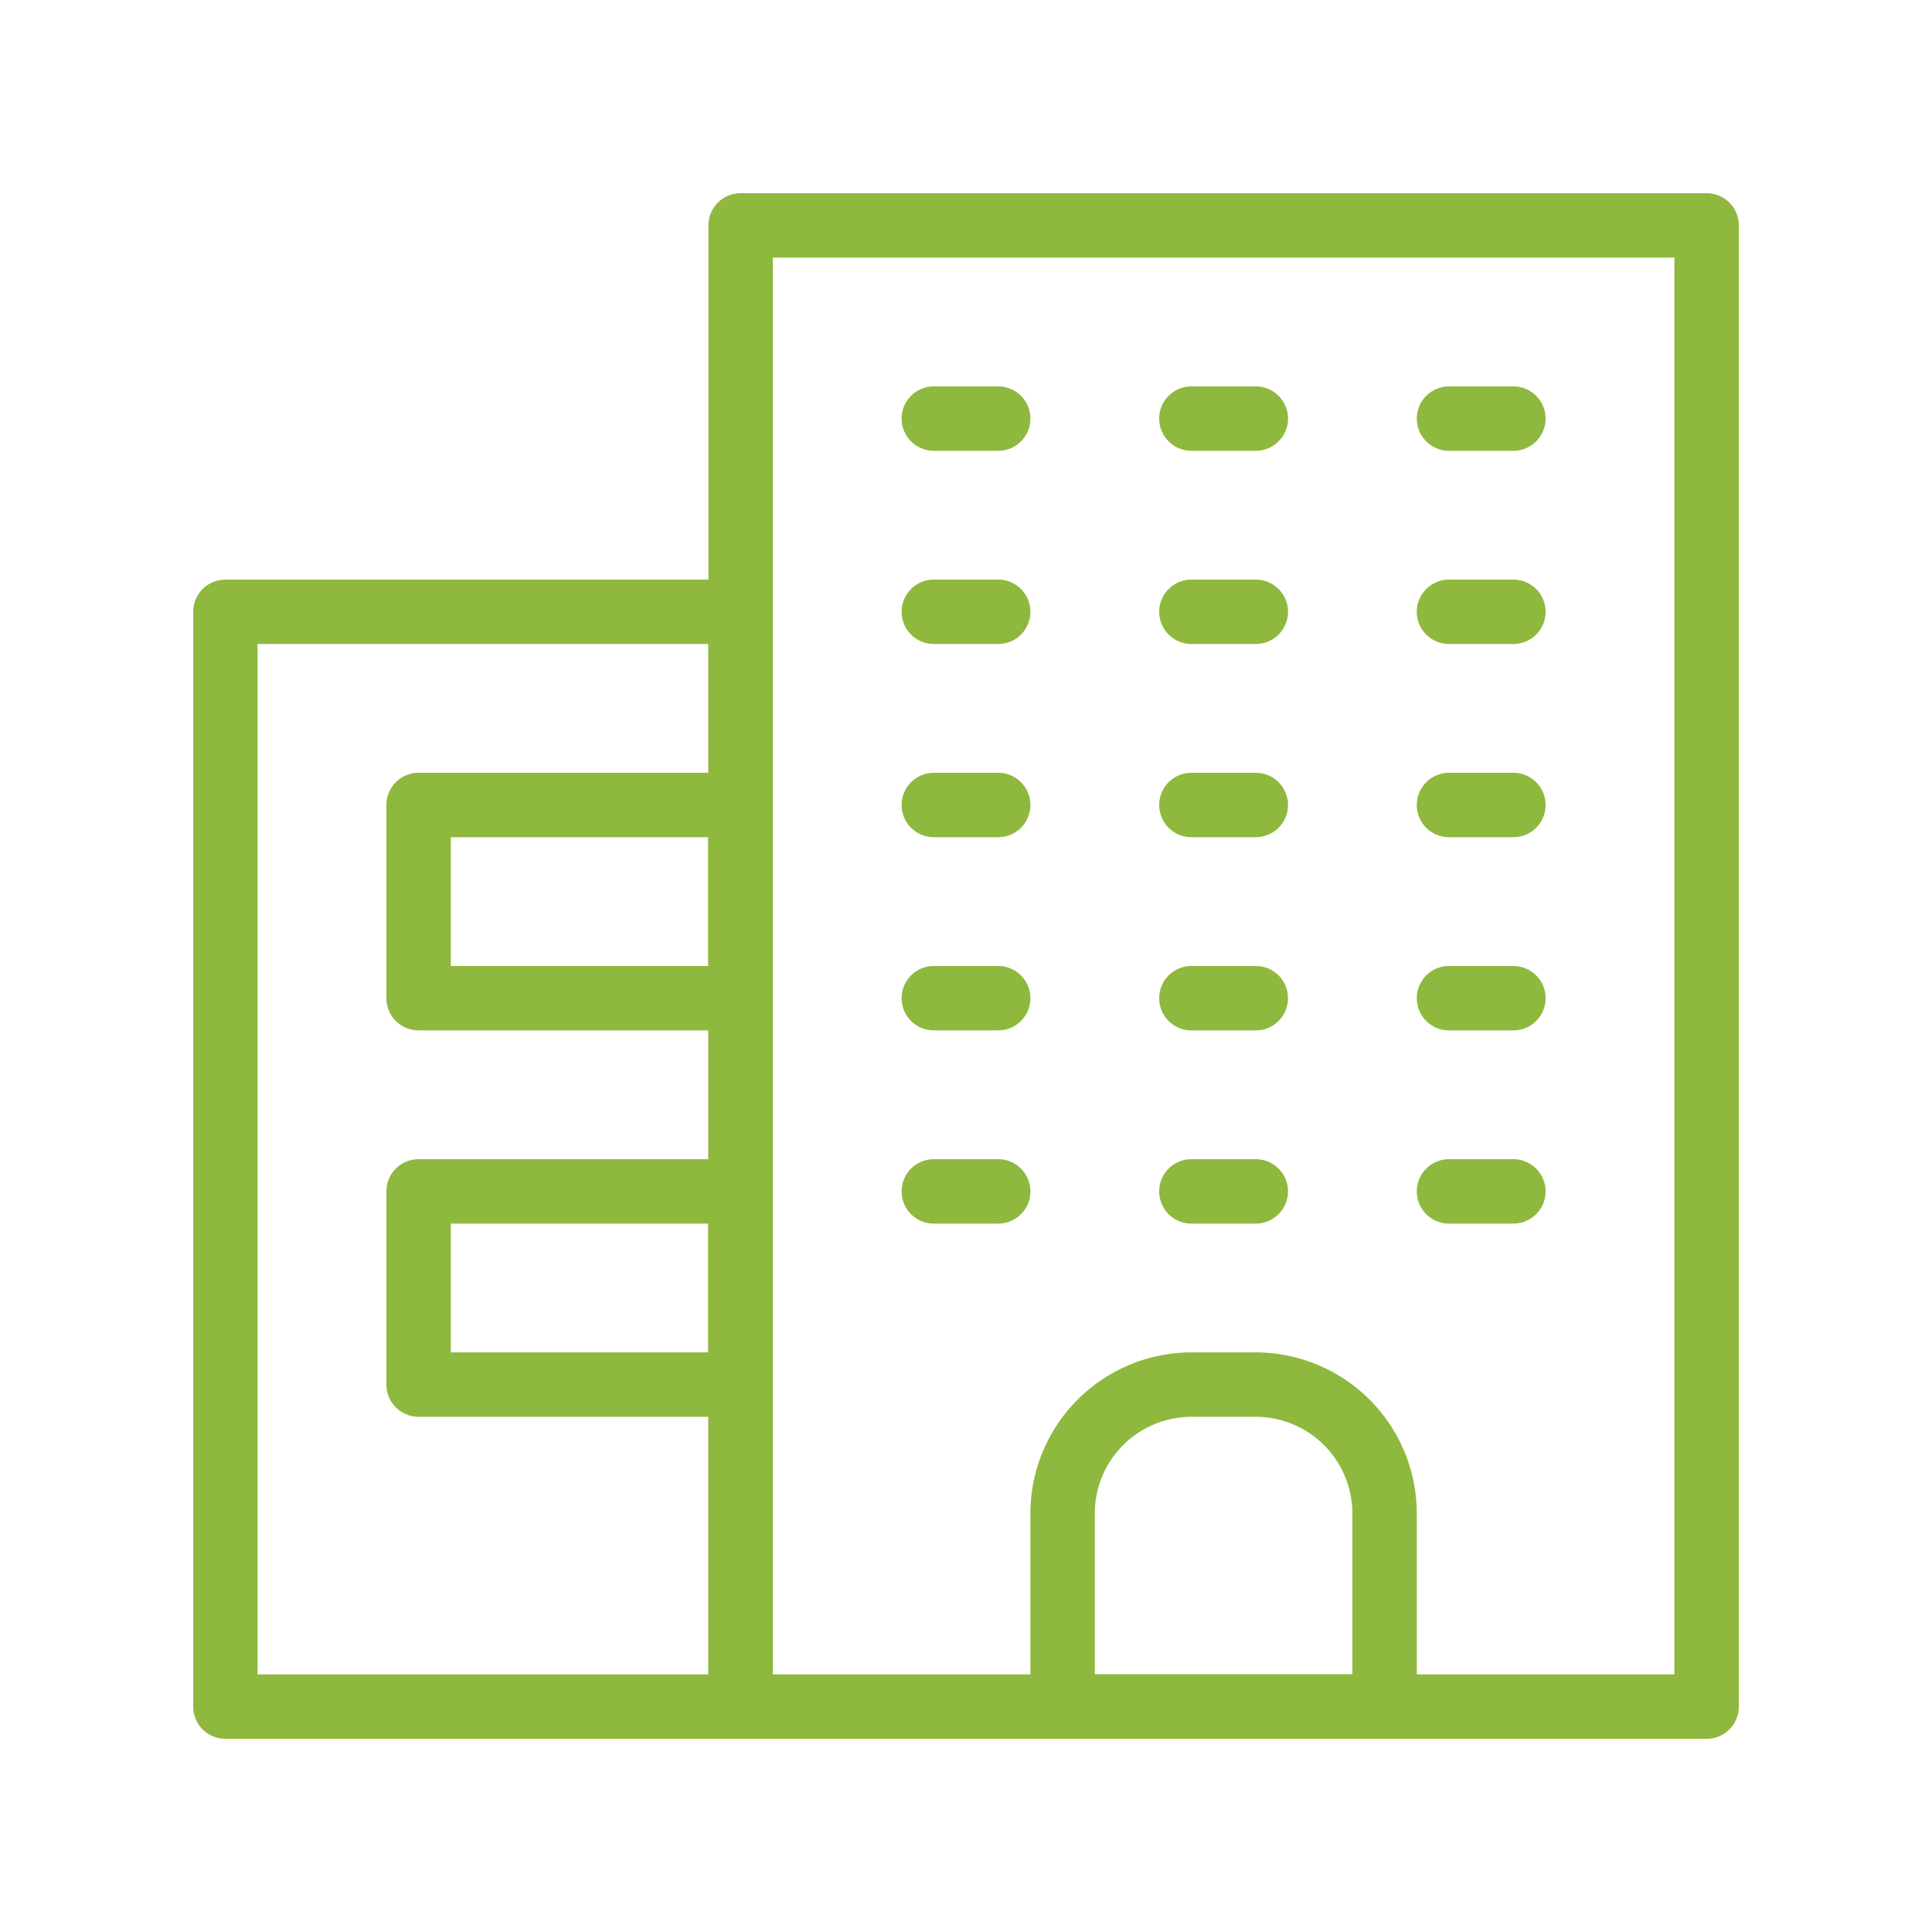
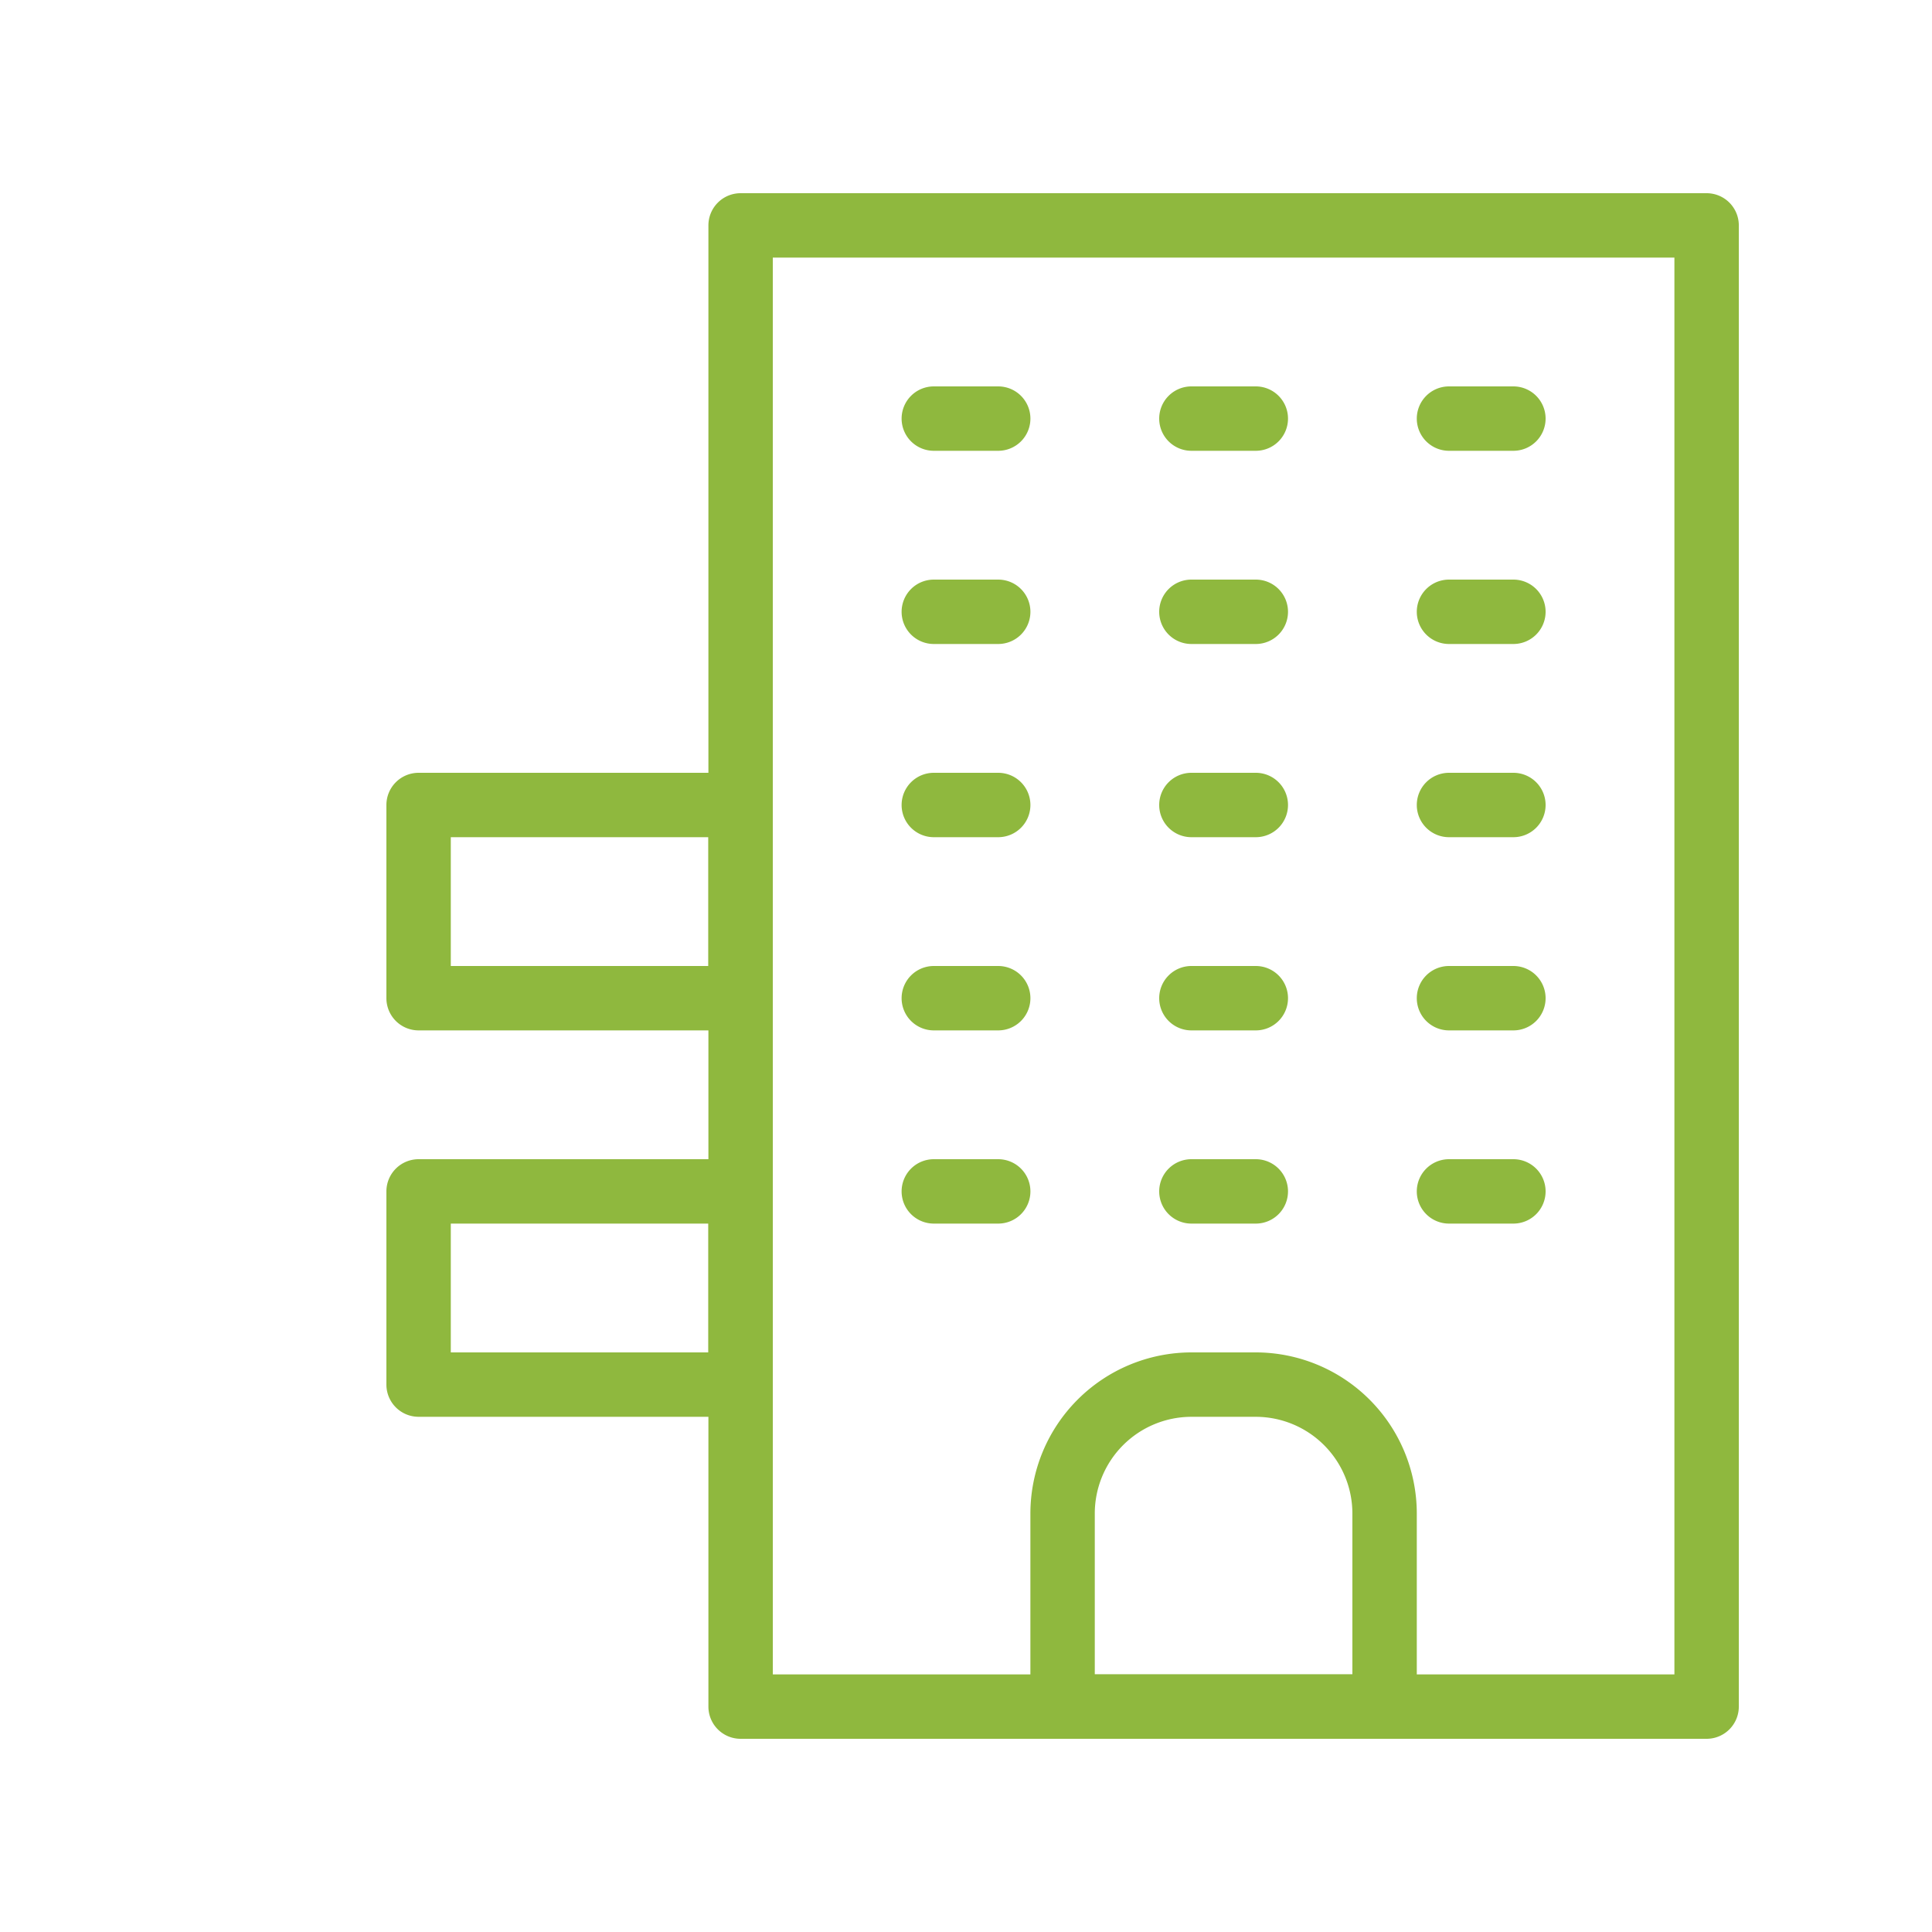
<svg xmlns="http://www.w3.org/2000/svg" height="100" width="100">
  <g fill="#8fb83e">
    <path d="M88.334 90h-50a1.667 1.667 0 01-1.667-1.667V11.667A1.667 1.667 0 0138.334 10h50a1.667 1.667 0 011.667 1.667v76.667A1.667 1.667 0 0188.334 90zm-48.333-3.333h46.666V13.333H40z" />
-     <path d="M38.333 90H11.666A1.667 1.667 0 0110 88.333V31.667A1.667 1.667 0 0111.667 30h26.667A1.667 1.667 0 0140 31.667v56.667A1.667 1.667 0 0138.333 90zm-25-3.333h23.333V33.333H13.333z" />
    <path d="M38.333 53.333H21.666A1.667 1.667 0 0120 51.667v-10A1.667 1.667 0 0121.667 40h16.667A1.667 1.667 0 0140 41.667v10a1.667 1.667 0 01-1.667 1.666zm-15-3.333h13.333v-6.667H23.333zM38.333 73.333H21.666A1.667 1.667 0 0120 71.667v-10A1.667 1.667 0 0121.667 60h16.667A1.667 1.667 0 0140 61.667v10a1.667 1.667 0 01-1.667 1.666zm-15-3.333h13.333v-6.667H23.333zM71.666 90H54.999a1.667 1.667 0 01-1.666-1.667v-10A8.345 8.345 0 0161.666 70h3.333a8.345 8.345 0 018.334 8.333v10A1.667 1.667 0 0171.666 90zm-15-3.333h13.333v-8.333a5.006 5.006 0 00-5-5h-3.333a5.006 5.006 0 00-5 5zM51.667 23.333h-3.333a1.667 1.667 0 01-1.667-1.666A1.667 1.667 0 0148.334 20h3.333a1.667 1.667 0 011.667 1.667 1.667 1.667 0 01-1.667 1.666zM65 23.333h-3.333A1.667 1.667 0 0160 21.667 1.667 1.667 0 0161.667 20H65a1.667 1.667 0 011.667 1.667A1.667 1.667 0 0165 23.333zM78.333 23.333H75a1.667 1.667 0 01-1.667-1.666A1.667 1.667 0 0175 20h3.333A1.667 1.667 0 0180 21.667a1.667 1.667 0 01-1.667 1.666zM51.667 33.333h-3.333a1.667 1.667 0 01-1.667-1.666A1.667 1.667 0 0148.334 30h3.333a1.667 1.667 0 011.667 1.667 1.667 1.667 0 01-1.667 1.666zM65 33.333h-3.333A1.667 1.667 0 0160 31.667 1.667 1.667 0 0161.667 30H65a1.667 1.667 0 011.667 1.667A1.667 1.667 0 0165 33.333zM78.333 33.333H75a1.667 1.667 0 01-1.667-1.666A1.667 1.667 0 0175 30h3.333A1.667 1.667 0 0180 31.667a1.667 1.667 0 01-1.667 1.666zM51.667 43.333h-3.333a1.667 1.667 0 01-1.667-1.666A1.667 1.667 0 0148.334 40h3.333a1.667 1.667 0 011.667 1.667 1.667 1.667 0 01-1.667 1.666zM65 43.333h-3.333A1.667 1.667 0 0160 41.667 1.667 1.667 0 0161.667 40H65a1.667 1.667 0 011.667 1.667A1.667 1.667 0 0165 43.333zM78.333 43.333H75a1.667 1.667 0 01-1.667-1.666A1.667 1.667 0 0175 40h3.333A1.667 1.667 0 0180 41.667a1.667 1.667 0 01-1.667 1.666zM51.667 53.333h-3.333a1.667 1.667 0 01-1.667-1.666A1.667 1.667 0 0148.334 50h3.333a1.667 1.667 0 011.667 1.667 1.667 1.667 0 01-1.667 1.666zM65 53.333h-3.333A1.667 1.667 0 0160 51.667 1.667 1.667 0 0161.667 50H65a1.667 1.667 0 011.667 1.667A1.667 1.667 0 0165 53.333zM78.333 53.333H75a1.667 1.667 0 01-1.667-1.666A1.667 1.667 0 0175 50h3.333A1.667 1.667 0 0180 51.667a1.667 1.667 0 01-1.667 1.666zM51.667 63.333h-3.333a1.667 1.667 0 01-1.667-1.666A1.667 1.667 0 0148.334 60h3.333a1.667 1.667 0 011.667 1.667 1.667 1.667 0 01-1.667 1.666zM65 63.333h-3.333A1.667 1.667 0 0160 61.667 1.667 1.667 0 0161.667 60H65a1.667 1.667 0 011.667 1.667A1.667 1.667 0 0165 63.333zM78.333 63.333H75a1.667 1.667 0 01-1.667-1.666A1.667 1.667 0 0175 60h3.333A1.667 1.667 0 0180 61.667a1.667 1.667 0 01-1.667 1.666z" />
  </g>
-   <path d="M0 0h100v100H0z" fill="none" />
</svg>